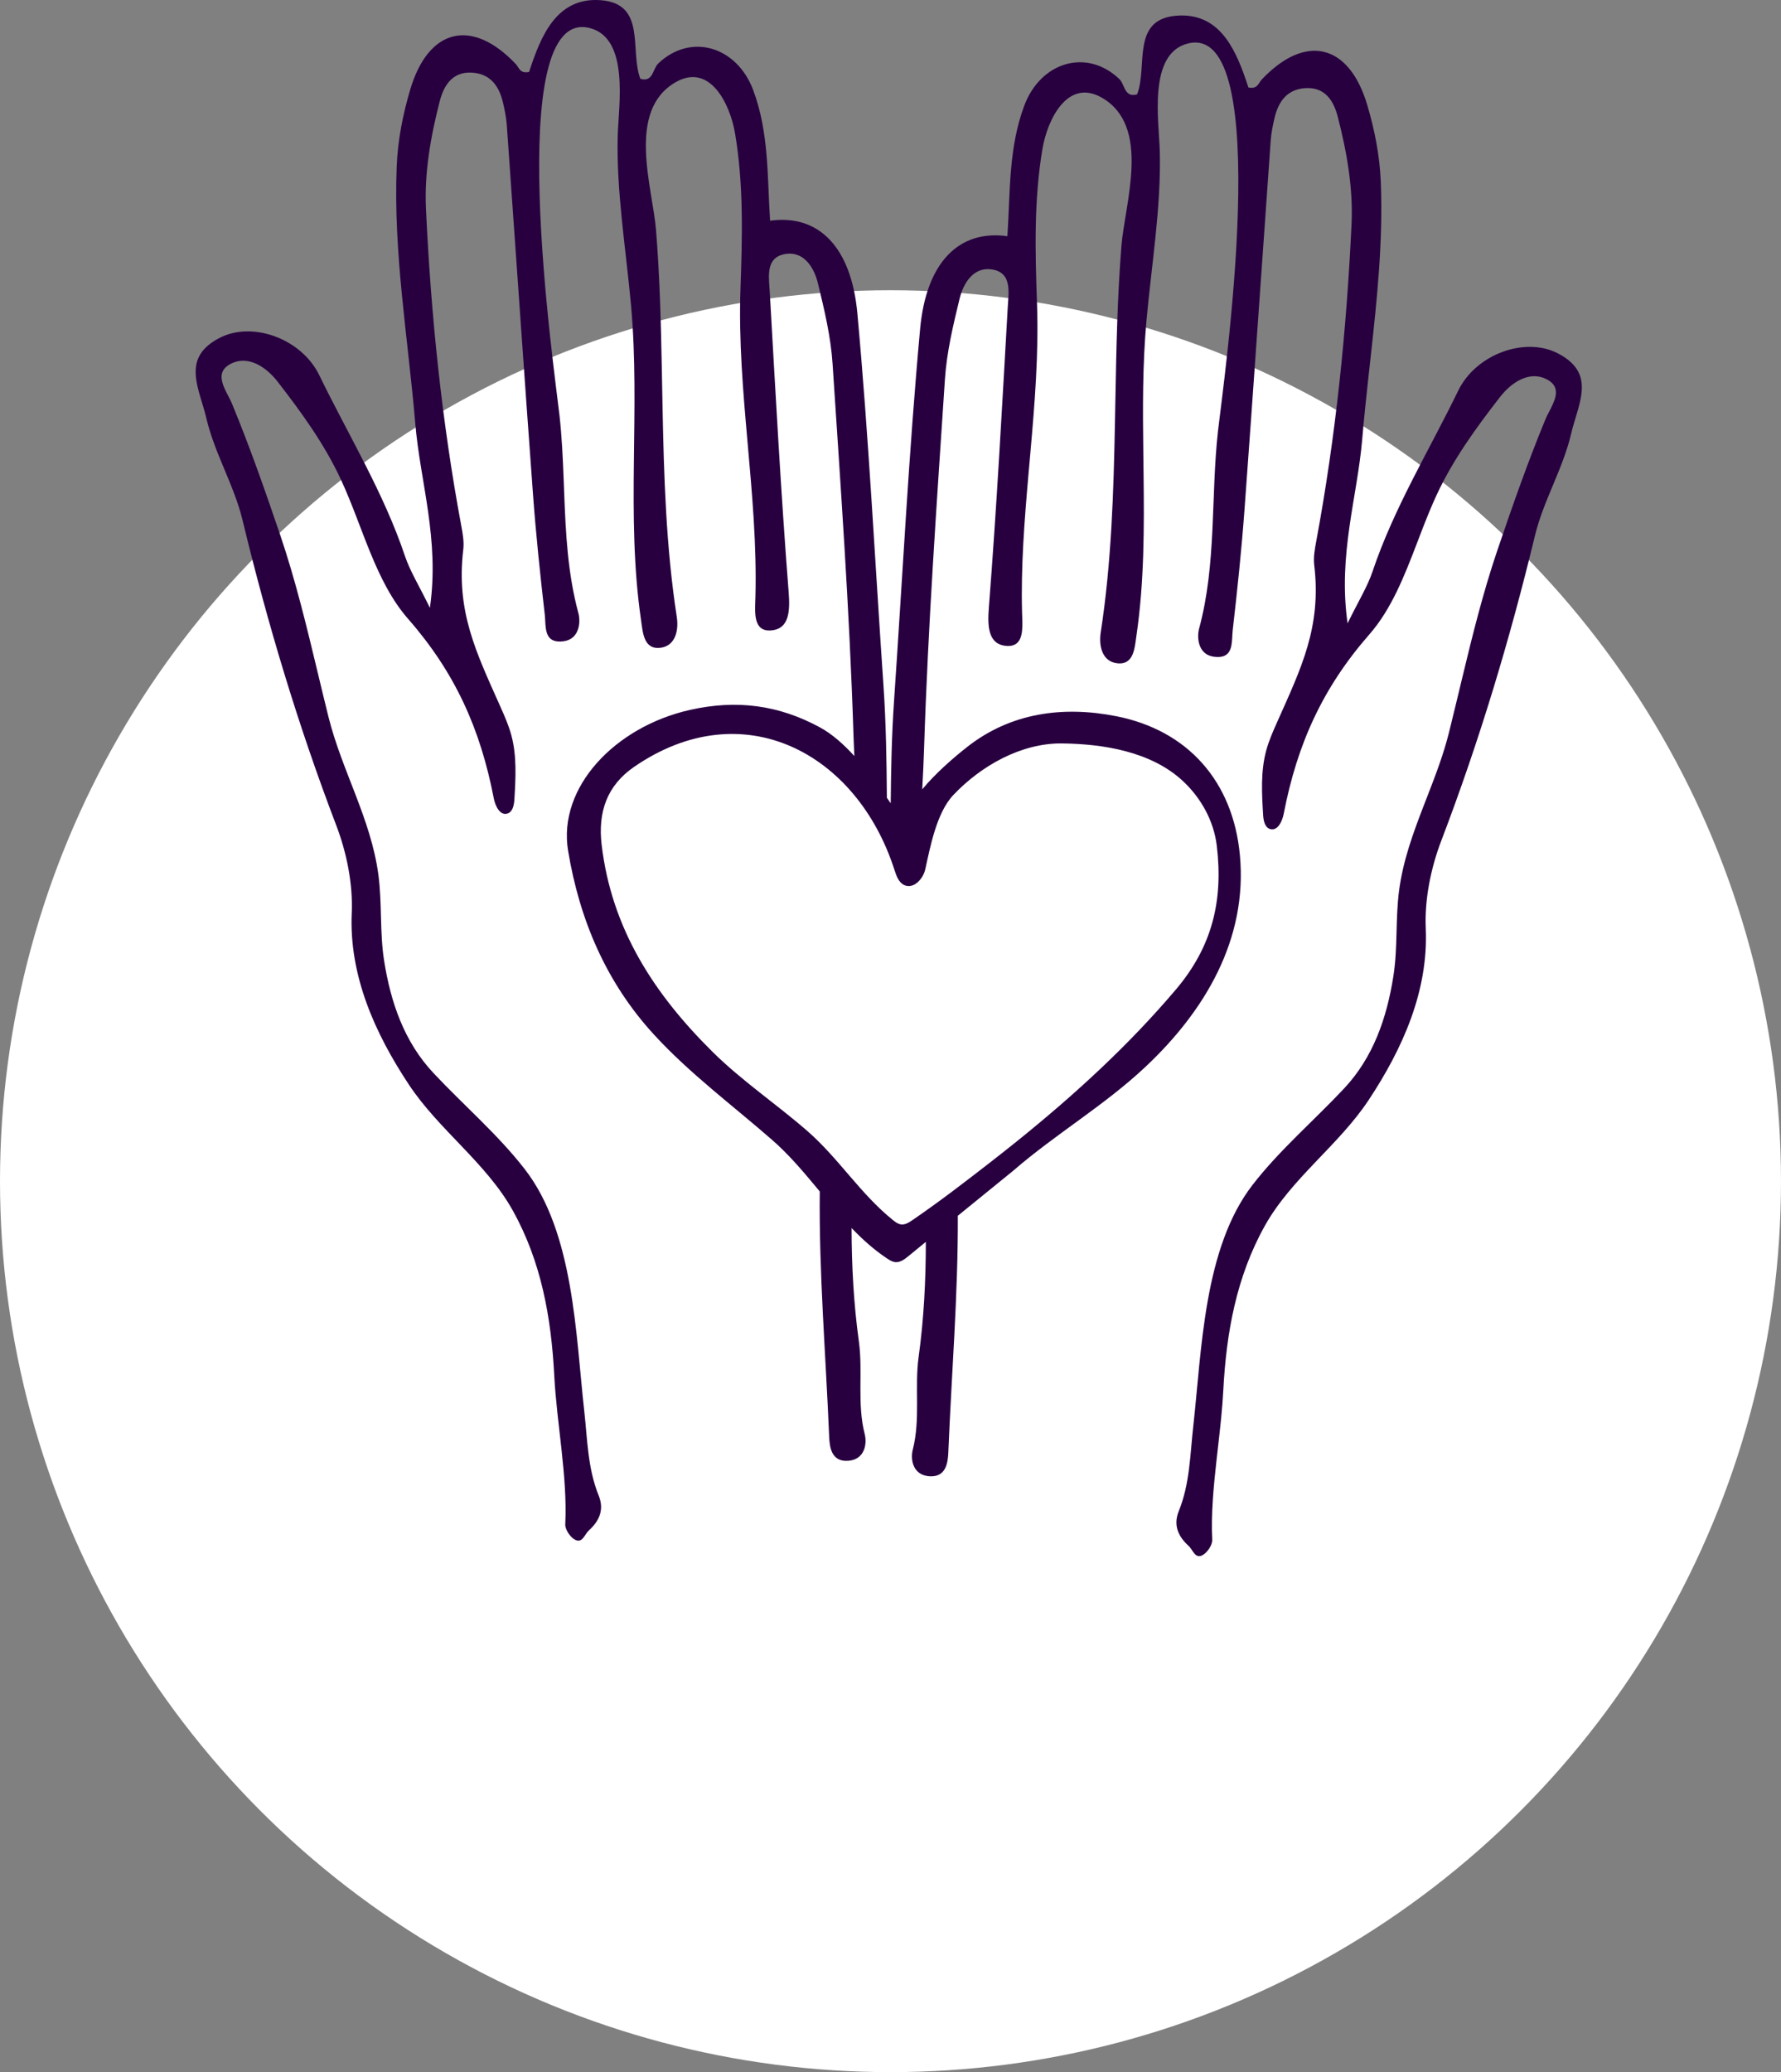
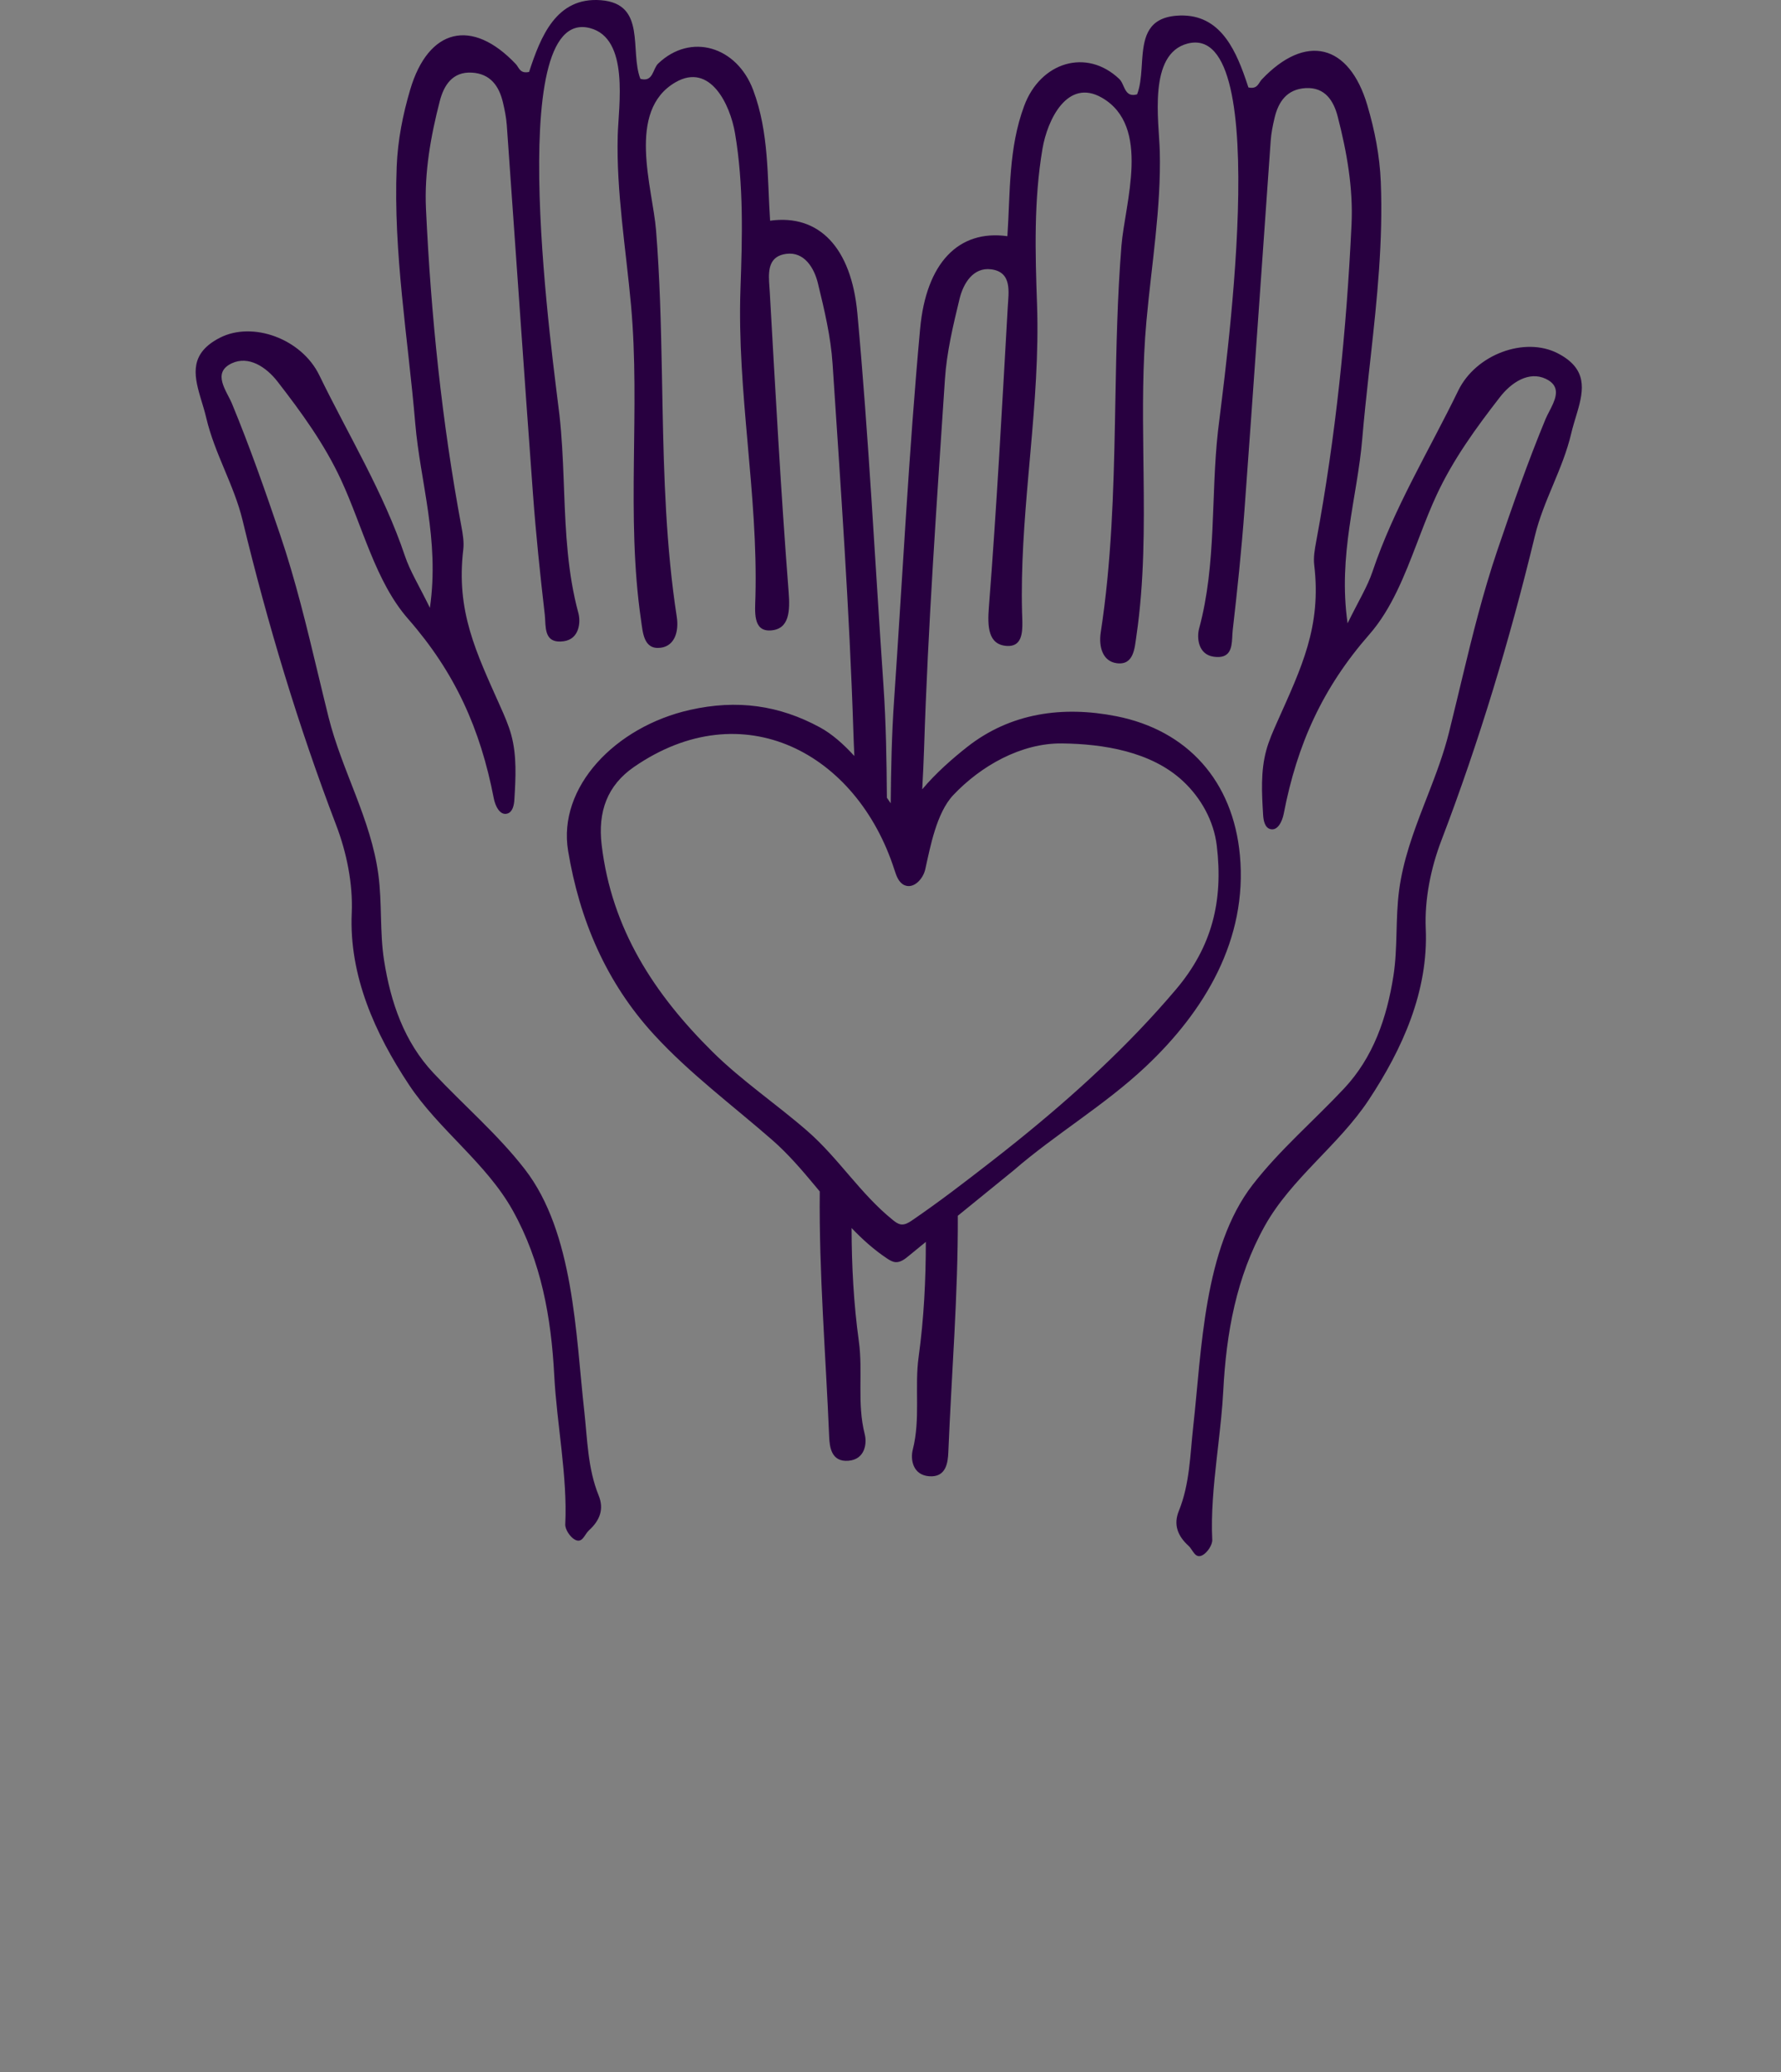
<svg xmlns="http://www.w3.org/2000/svg" width="264px" height="307px" viewBox="0 0 264 307" version="1.1">
  <rect x="0" y="0" width="264" height="307" fill="#808080" stroke="none" />
  <title>Group</title>
  <g id="Page-1" stroke="none" stroke-width="1" fill="none" fill-rule="evenodd">
    <g id="Bedankt-voor-uw-donatie!" transform="translate(-1186, -509)">
      <g id="Group" transform="translate(1186, 508.999)">
-         <circle id="Oval-Copy-2" fill="#FFFFFF" cx="132" cy="175.001" r="132" />
        <path d="M78.426,10.661 C80.133,5.457 82.437,-0.488 89.078,0.032 C95.867,0.564 93.314,7.493 94.922,11.681 C96.84,12.225 96.735,10.204 97.56,9.419 C102.407,4.797 109.236,6.892 111.65,13.354 C114.01,19.666 113.72,26.201 114.152,32.7 C121.408,31.691 126.195,36.686 127.088,46.411 C128.772,64.76 129.694,83.167 130.956,101.541 C131.337,107.103 131.419,112.65 131.464,118.193 C131.655,118.469 131.845,118.742 132.031,119.013 C132.078,113.961 132.178,108.904 132.525,103.837 C133.786,85.461 134.708,67.055 136.392,48.705 C137.285,38.979 142.071,33.986 149.328,34.994 C149.762,28.495 149.47,21.962 151.83,15.648 C154.246,9.188 161.075,7.093 165.922,11.713 C166.197,11.974 166.368,12.373 166.546,12.769 L166.654,13.005 C166.985,13.705 167.407,14.303 168.557,13.975 C168.99,12.849 169.122,11.527 169.215,10.183 L169.245,9.735 C169.25,9.66 169.255,9.585 169.26,9.511 L169.289,9.063 C169.295,8.988 169.3,8.914 169.305,8.84 L169.34,8.396 C169.592,5.374 170.248,2.653 174.402,2.328 C180.509,1.848 182.947,6.835 184.627,11.687 L184.801,12.197 C184.887,12.451 184.971,12.705 185.053,12.956 C186.422,13.253 186.543,12.295 187.013,11.798 C193.51,4.919 199.982,6.459 202.678,15.585 C203.772,19.289 204.521,23.063 204.677,26.961 C205.028,35.653 204.13,44.246 203.181,52.837 L202.881,55.55 C202.532,58.715 202.194,61.882 201.925,65.055 C201.193,73.701 198.299,82.21 199.755,92.348 C201.378,89.027 202.689,86.946 203.45,84.68 C206.626,75.237 211.834,66.77 216.153,57.881 C218.776,52.483 226.028,49.842 230.892,52.339 C235.318,54.611 234.781,57.705 233.807,61.04 L233.683,61.458 L233.683,61.458 L233.557,61.879 C233.536,61.949 233.515,62.019 233.493,62.09 L233.304,62.725 C233.159,63.221 233.021,63.72 232.904,64.22 C231.658,69.522 228.787,74.15 227.527,79.366 C223.819,94.712 219.289,109.787 213.645,124.552 C212.093,128.612 211.154,133.254 211.341,137.567 C211.75,146.844 207.892,155.405 202.874,162.983 C198.43,169.695 191.419,174.574 187.482,181.622 C183.255,189.194 181.773,197.473 181.325,206.076 C181.188,208.695 180.888,211.39 180.58,214.099 L180.349,216.133 C179.894,220.202 179.503,224.271 179.693,228.135 C179.729,228.894 178.959,230.035 178.251,230.411 C177.139,230.999 176.845,229.633 176.186,229.034 C174.56,227.563 173.918,225.885 174.738,223.863 C176.371,219.839 176.403,215.565 176.874,211.351 C178.141,200.054 178.404,184.921 185.688,175.523 C189.694,170.357 194.768,166.029 199.233,161.27 C203.555,156.661 205.579,150.821 206.557,144.534 C207.2,140.409 206.833,136.109 207.394,131.892 C207.982,127.467 209.488,123.371 211.067,119.291 L211.701,117.66 C212.862,114.667 214.002,111.661 214.786,108.519 C215.184,106.924 215.571,105.326 215.956,103.727 L216.724,100.529 C218.263,94.133 219.842,87.747 221.962,81.511 C224.18,74.986 226.456,68.476 229.091,62.104 C229.246,61.732 229.456,61.33 229.671,60.914 L229.815,60.635 L229.815,60.635 L229.957,60.352 C230.729,58.792 231.273,57.13 229.117,56.12 C226.623,54.952 224.027,56.658 222.335,58.839 C218.792,63.402 215.391,68.078 212.944,73.353 C212.089,75.195 211.329,77.12 210.583,79.057 L210.088,80.35 C208.189,85.305 206.269,90.239 202.989,93.984 C196.064,101.886 192.279,110.24 190.284,120.583 C190.069,121.699 189.377,123.149 188.283,122.834 C187.48,122.603 187.284,121.572 187.234,120.737 C187.04,117.541 186.854,114.275 187.695,111.185 C188.091,109.723 188.711,108.333 189.327,106.95 C192.909,98.912 195.901,92.88 194.808,83.704 C194.674,82.579 194.885,81.384 195.096,80.251 C197.992,64.706 199.601,49.011 200.339,33.231 C200.592,27.839 199.638,22.49 198.29,17.271 C197.702,14.989 196.444,12.887 193.529,13.056 C190.791,13.215 189.502,15.037 188.926,17.486 C188.667,18.588 188.438,19.712 188.358,20.839 C187.054,39.067 185.815,57.299 184.473,75.525 C184.035,81.48 183.411,87.424 182.727,93.358 C182.705,93.552 182.691,93.759 182.679,93.972 L182.665,94.23 L182.665,94.23 L182.652,94.492 C182.567,96.027 182.35,97.641 179.91,97.297 C177.575,96.97 177.39,94.445 177.746,93.122 C180.353,83.499 179.457,73.572 180.547,63.826 C181.289,57.172 189.151,3.095 176.048,6.453 C170.127,7.972 171.8,17.997 171.917,22.414 C172.132,30.702 170.692,39.23 169.941,47.534 C169.352,54.039 169.393,60.564 169.474,67.091 L169.511,70.104 C169.608,78.137 169.625,86.168 168.459,94.159 C168.188,96.014 168.082,98.602 165.53,98.259 C163.471,97.984 162.828,95.866 163.166,93.671 C164.758,83.333 165.07,72.908 165.274,62.474 L165.339,58.996 C165.479,51.459 165.63,43.923 166.233,36.415 C166.742,30.091 170.684,18.696 163.327,14.473 C158.229,11.55 155.254,17.743 154.526,22.054 C153.234,29.682 153.449,37.385 153.72,45.07 C153.978,52.428 153.381,59.742 152.737,67.052 L152.439,70.426 C151.849,77.174 151.324,83.925 151.5,90.71 C151.509,91.057 151.527,91.427 151.538,91.804 L151.546,92.128 C151.578,93.967 151.367,95.835 149.247,95.701 C146.449,95.524 146.361,92.801 146.584,89.951 C147.738,75.157 148.535,60.333 149.38,45.516 C149.505,43.294 150.067,40.3 146.908,39.902 C144.273,39.57 142.799,41.965 142.24,44.26 C141.287,48.183 140.333,52.177 140.068,56.187 C138.866,74.406 137.562,92.63 136.978,110.874 C136.914,112.894 136.813,114.919 136.703,116.946 C138.734,114.505 141.356,112.251 143.334,110.692 C149.802,105.593 157.564,104.551 165.48,106.114 C176.05,108.203 182.779,115.754 183.793,126.717 C184.945,139.179 178.583,149.816 169.766,158.087 C163.679,163.8 156.481,168.002 150.24,173.411 C147.477,175.659 144.725,177.89 141.978,180.124 C142.025,191.785 141.052,203.475 140.572,215.153 C140.51,216.641 140.272,218.929 137.706,218.715 C135.246,218.508 134.951,216.144 135.3,214.784 C136.47,210.199 135.546,205.54 136.17,201.031 C136.955,195.344 137.236,189.667 137.237,183.994 L134.652,186.109 L134.652,186.109 C134.099,186.562 133.471,187.042 132.757,186.996 C132.292,186.965 131.875,186.708 131.484,186.449 C129.556,185.166 127.841,183.621 126.232,181.944 C126.242,187.536 126.536,193.132 127.311,198.738 C127.935,203.247 127.011,207.906 128.181,212.49 C128.527,213.85 128.235,216.214 125.775,216.421 C123.207,216.636 122.971,214.345 122.908,212.859 C122.409,200.745 121.387,188.62 121.515,176.528 L120.946,175.84 C118.905,173.387 116.838,170.968 114.479,168.908 C108.593,163.767 102.275,159.087 96.969,153.315 C89.825,145.547 85.905,136.241 84.212,126.066 C82.641,116.624 91.198,107.671 102.271,105.179 C109.259,103.606 115.495,104.481 121.553,107.773 C123.328,108.738 125.039,110.255 126.644,112.012 L126.567,110.341 L126.567,110.341 L126.502,108.581 C125.917,90.336 124.613,72.11 123.412,53.891 C123.149,49.883 122.195,45.889 121.239,41.965 C120.682,39.671 119.209,37.276 116.572,37.608 C114.059,37.923 113.9,39.882 114.004,41.79 L114.025,42.116 C114.05,42.495 114.081,42.869 114.101,43.223 C114.947,58.039 115.744,72.862 116.897,87.657 C117.119,90.505 117.031,93.23 114.233,93.405 C111.552,93.574 111.925,90.543 111.979,88.415 C112.376,73.15 109.223,58.058 109.762,42.776 C110.031,35.092 110.246,27.388 108.956,19.758 C108.228,15.449 105.25,9.254 100.153,12.179 C92.796,16.403 96.74,27.797 97.247,34.119 C97.804,41.05 97.975,48.006 98.109,54.962 L98.207,60.18 C98.411,70.614 98.724,81.039 100.316,91.377 C100.654,93.572 100.009,95.69 97.952,95.966 C95.4,96.308 95.292,93.721 95.02,91.866 C92.763,76.382 94.943,60.752 93.539,45.24 C92.788,36.936 91.348,28.406 91.565,20.119 C91.68,15.704 93.355,5.678 87.432,4.159 C74.33,0.8 82.19,54.878 82.933,61.53 C83.284,64.674 83.429,67.837 83.552,71.003 L83.624,72.902 C83.854,78.917 84.136,84.929 85.733,90.829 C86.09,92.151 85.904,94.674 83.572,95.004 C80.991,95.367 80.896,93.542 80.814,91.935 L80.801,91.677 C80.789,91.463 80.775,91.257 80.753,91.062 C80.068,85.13 79.444,79.186 79.006,73.231 C77.665,55.005 76.425,36.773 75.123,18.545 C75.042,17.419 74.814,16.292 74.554,15.19 C73.978,12.741 72.688,10.921 69.951,10.763 C67.038,10.592 65.78,12.695 65.189,14.978 C63.844,20.196 62.89,25.546 63.142,30.937 C63.879,46.716 65.488,62.41 68.386,77.957 C68.597,79.09 68.805,80.283 68.672,81.41 C67.578,90.585 70.57,96.617 74.153,104.654 C74.771,106.037 75.388,107.429 75.787,108.89 C76.626,111.982 76.44,115.245 76.248,118.444 C76.198,119.278 76.002,120.307 75.196,120.541 C74.103,120.856 73.41,119.406 73.195,118.287 C71.201,107.944 67.416,99.592 60.491,91.688 C55.641,86.155 53.768,78.02 50.536,71.057 C48.088,65.782 44.687,61.108 41.146,56.543 C39.454,54.365 36.857,52.658 34.363,53.824 C31.359,55.233 33.6,57.908 34.388,59.81 C37.023,66.181 39.302,72.691 41.52,79.217 C43.814,85.971 45.477,92.903 47.14,99.833 L47.91,103.03 C48.168,104.095 48.428,105.16 48.693,106.223 C50.69,114.225 54.988,121.336 56.088,129.596 C56.647,133.815 56.282,138.115 56.923,142.238 C57.903,148.527 59.925,154.367 64.248,158.974 C68.711,163.736 73.786,168.061 77.792,173.229 C85.076,182.625 85.339,197.758 86.605,209.057 C87.077,213.27 87.108,217.543 88.742,221.57 C89.564,223.592 88.919,225.267 87.296,226.738 C86.635,227.339 86.34,228.706 85.23,228.117 C84.521,227.742 83.751,226.598 83.789,225.839 C84.135,218.755 82.532,210.985 82.157,203.78 C81.706,195.179 80.227,186.898 75.998,179.328 C72.06,172.28 65.05,167.402 60.605,160.689 C55.587,153.111 51.731,144.548 52.138,135.274 C52.328,130.959 51.387,126.318 49.835,122.258 C44.191,107.492 39.661,92.419 35.953,77.07 C34.693,71.854 31.822,67.228 30.576,61.924 C30.509,61.638 30.435,61.353 30.357,61.068 L30.237,60.642 C30.217,60.571 30.196,60.5 30.175,60.43 L30.05,60.005 C29.965,59.723 29.88,59.442 29.796,59.163 L29.673,58.745 C28.698,55.41 28.162,52.317 32.588,50.044 C37.453,47.548 44.704,50.19 47.327,55.587 C51.646,64.474 56.854,72.943 60.029,82.385 C60.793,84.65 62.103,86.733 63.725,90.055 C65.183,79.916 62.289,71.407 61.557,62.759 C60.482,50.071 58.285,37.476 58.803,24.667 C58.959,20.768 59.708,16.995 60.801,13.292 C63.499,4.163 69.97,2.625 76.467,9.502 C76.569,9.61 76.655,9.74 76.741,9.874 L76.845,10.036 C77.128,10.467 77.476,10.868 78.426,10.661 Z M93.977,113.63 C90.015,116.363 88.598,120.252 89.185,125.185 C90.664,137.61 96.938,147.248 105.622,155.838 C109.981,160.149 115.091,163.571 119.7,167.589 C124.332,171.631 127.526,176.868 132.355,180.759 C132.72,181.054 133.114,181.352 133.577,181.406 C134.136,181.471 134.666,181.168 135.132,180.851 C139.209,178.07 143.113,175.065 147.031,172.019 C148.291,171.038 149.545,170.047 150.789,169.046 C159.25,162.231 167.272,154.905 174.31,146.597 C179.656,140.285 181.35,133.496 180.363,125.283 C179.923,121.625 178.035,118.22 175.337,115.712 C170.621,111.324 163.494,110.218 157.43,110.145 C151.352,110.074 145.379,113.484 141.299,117.805 C138.823,120.43 137.898,125.456 137.154,128.79 C136.832,130.232 135.438,131.737 134.08,131.15 C133.22,130.781 132.872,129.773 132.586,128.88 C127.011,111.527 110.093,102.515 93.977,113.63 Z" id="Combined-Shape" fill="#280040" />
      </g>
    </g>
  </g>
</svg>